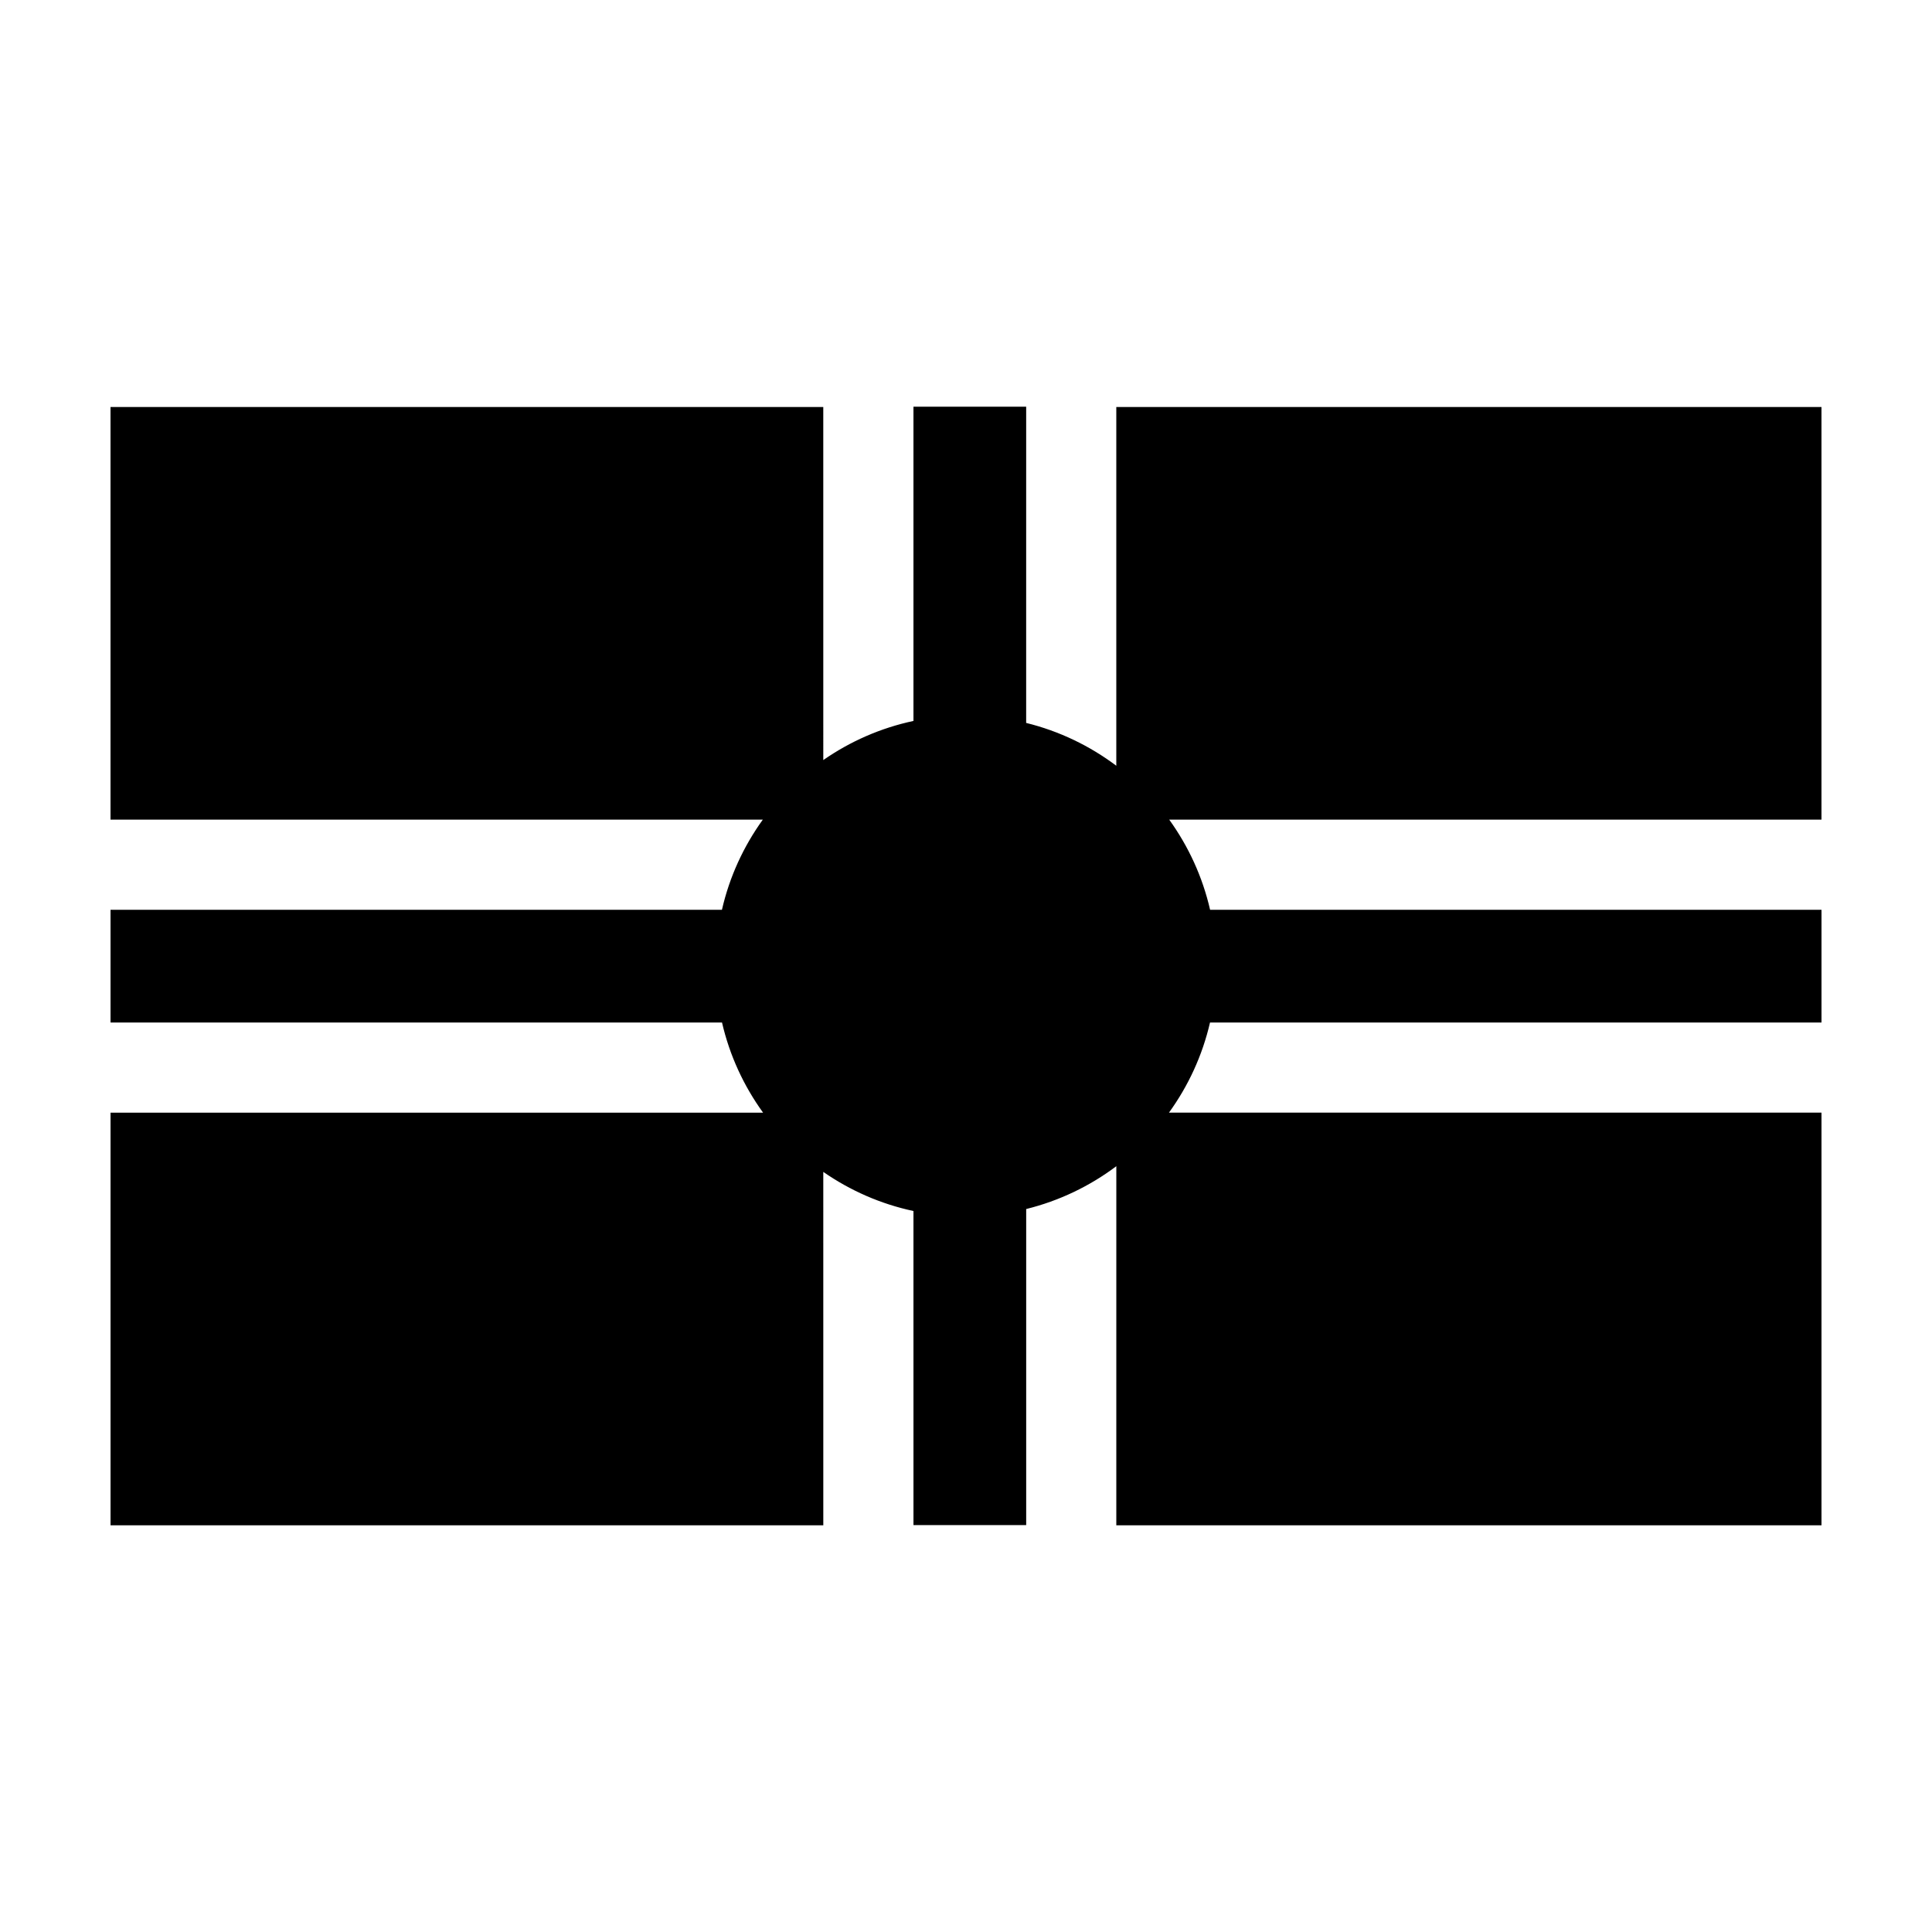
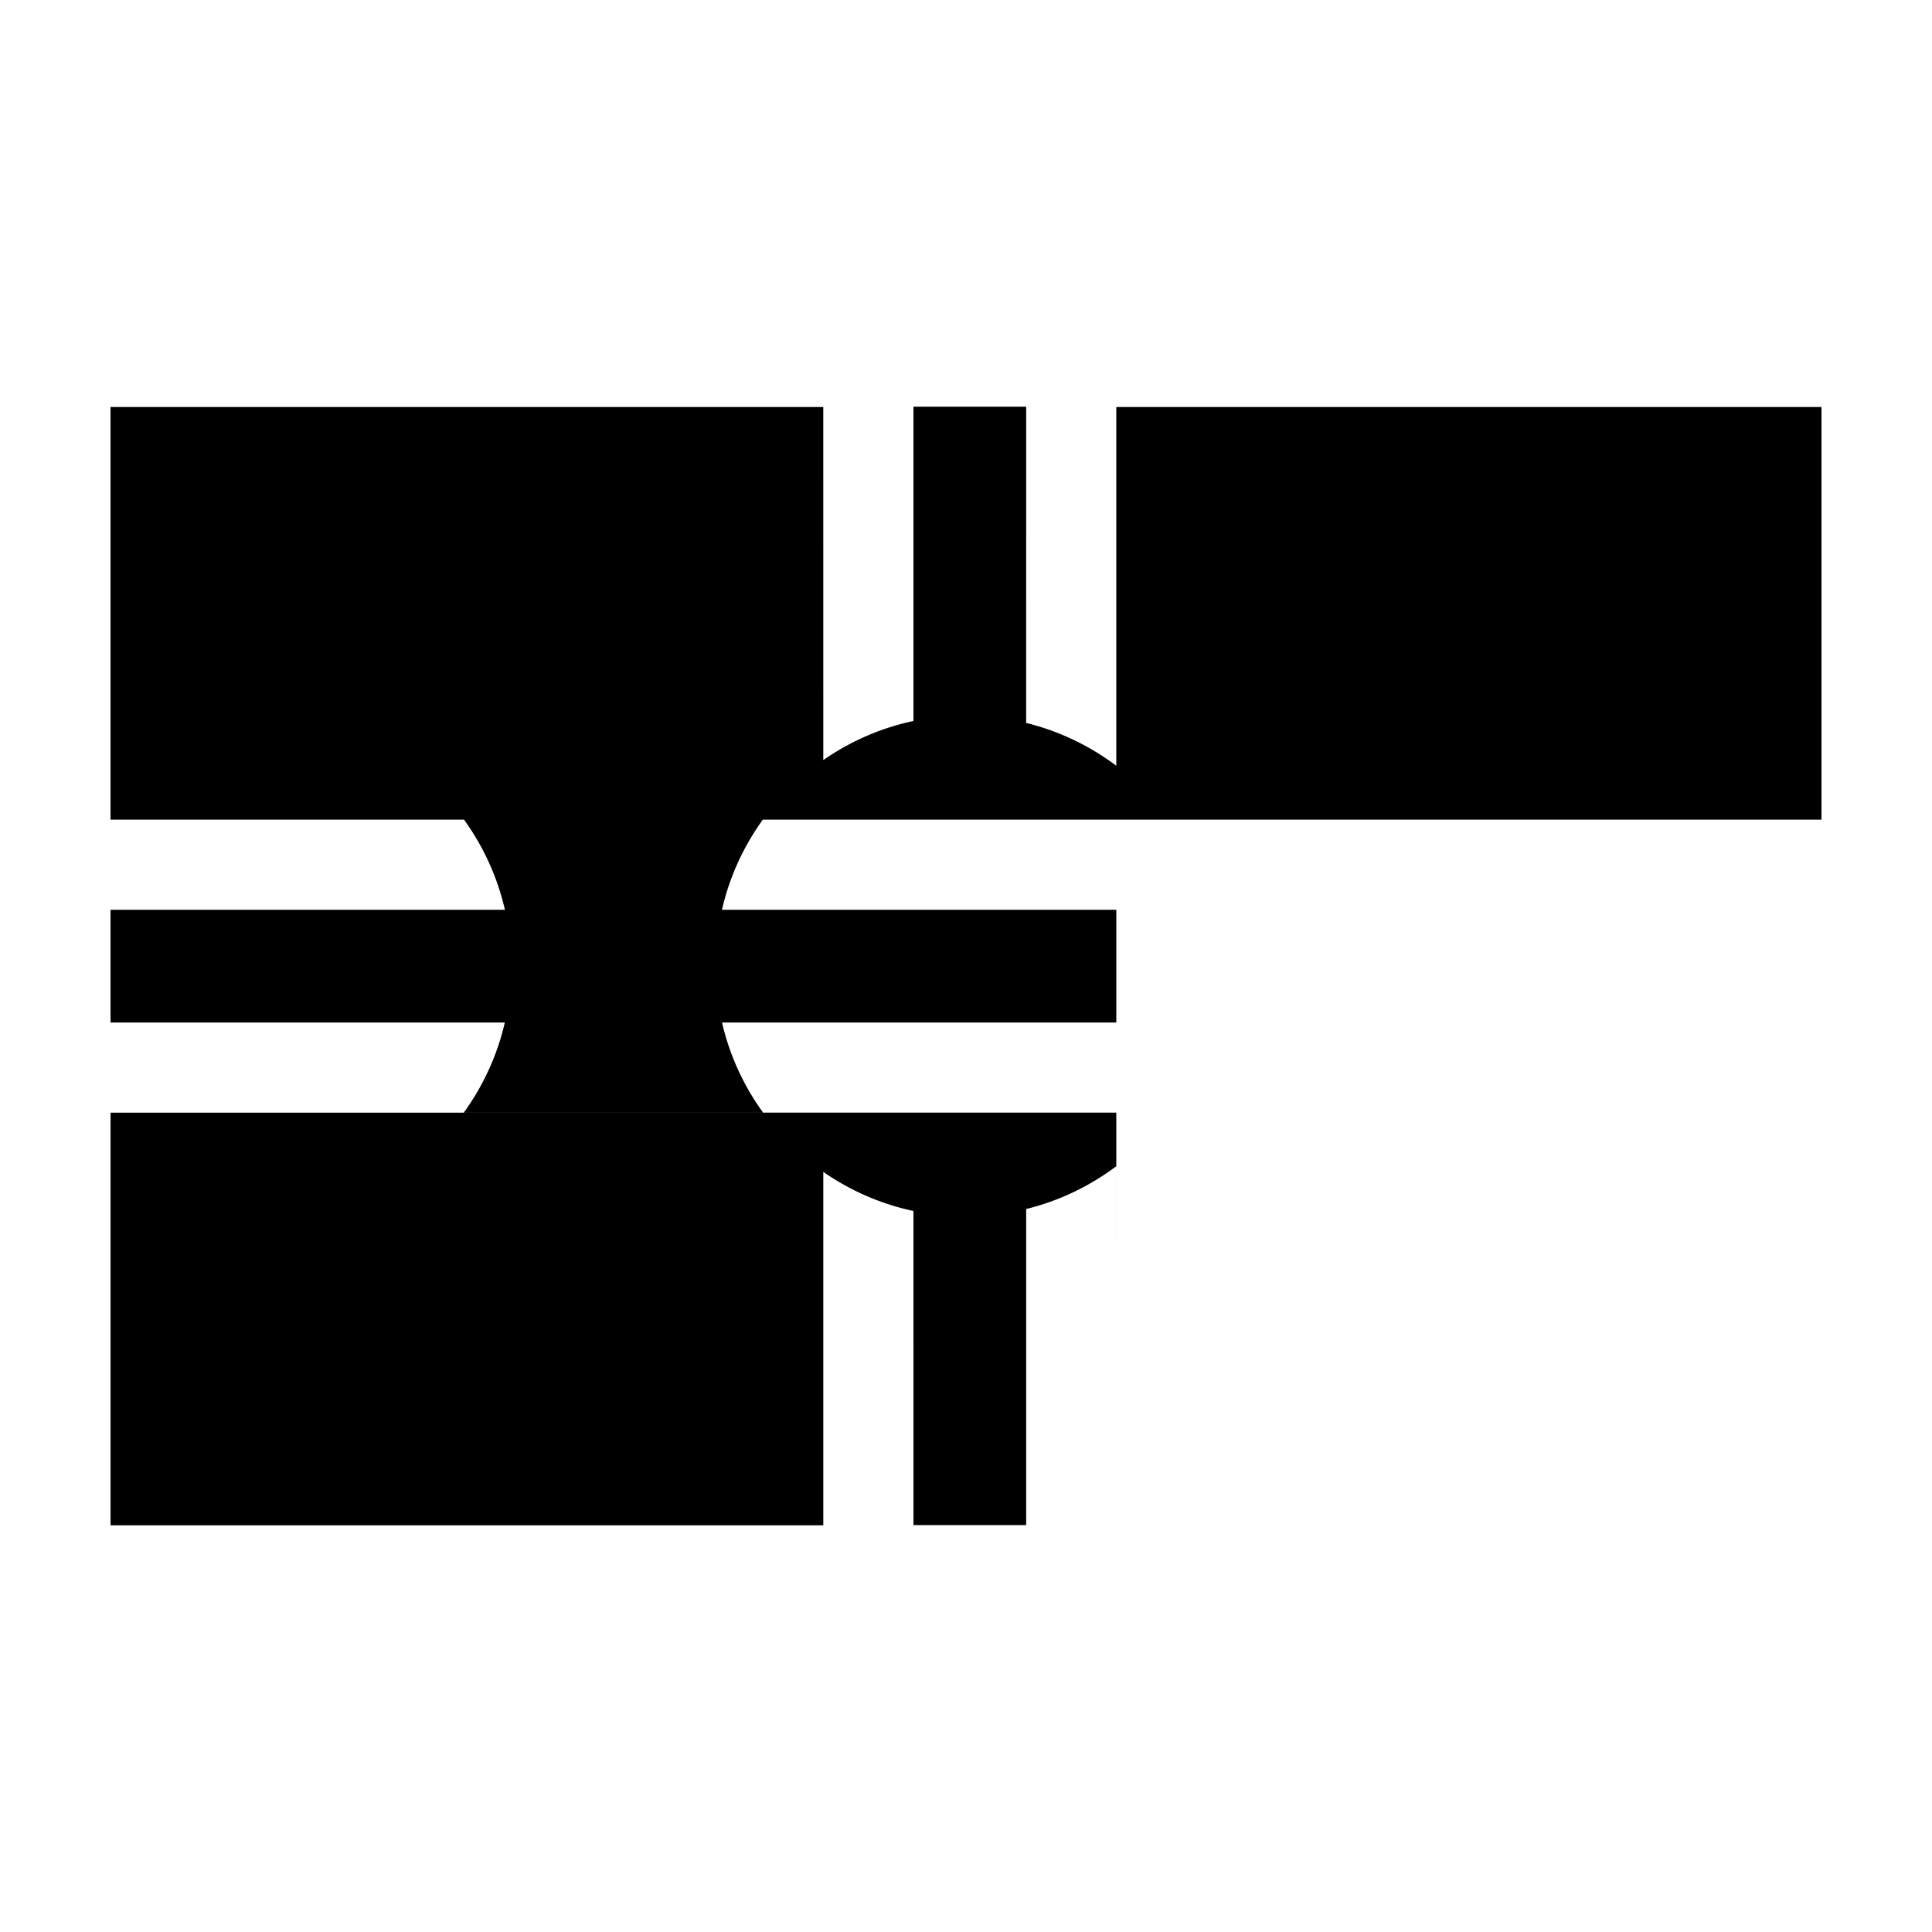
<svg xmlns="http://www.w3.org/2000/svg" fill="#000000" width="800px" height="800px" version="1.1" viewBox="144 144 512 512">
-   <path d="m626.71 361.21v-109.35h-186.88v95.074c-7.023-5.281-15.098-9.184-23.887-11.352l0.004-83.805h-29.871v83.281c-8.727 1.863-16.809 5.445-23.895 10.367l-0.004-93.566h-188.89v109.35h172.87c-5.094 7.059-8.832 15.133-10.836 23.891h-162.03v29.875h162.05c2.019 8.758 5.773 16.836 10.883 23.891h-172.93v109.35h188.89l-0.004-93.652c7.09 4.922 15.168 8.504 23.895 10.367l0.004 83.234h29.871v-83.758c8.785-2.172 16.867-6.074 23.887-11.352l-0.004 95.16h186.88v-109.35h-172.93c5.109-7.055 8.863-15.133 10.883-23.891h162.05v-29.875h-162.03c-2.004-8.758-5.75-16.832-10.836-23.891z" />
+   <path d="m626.71 361.21v-109.35h-186.88v95.074c-7.023-5.281-15.098-9.184-23.887-11.352l0.004-83.805h-29.871v83.281c-8.727 1.863-16.809 5.445-23.895 10.367l-0.004-93.566h-188.89v109.35h172.87c-5.094 7.059-8.832 15.133-10.836 23.891h-162.03v29.875h162.05c2.019 8.758 5.773 16.836 10.883 23.891h-172.93v109.35h188.89l-0.004-93.652c7.09 4.922 15.168 8.504 23.895 10.367l0.004 83.234h29.871v-83.758c8.785-2.172 16.867-6.074 23.887-11.352l-0.004 95.16v-109.35h-172.93c5.109-7.055 8.863-15.133 10.883-23.891h162.05v-29.875h-162.03c-2.004-8.758-5.75-16.832-10.836-23.891z" />
</svg>